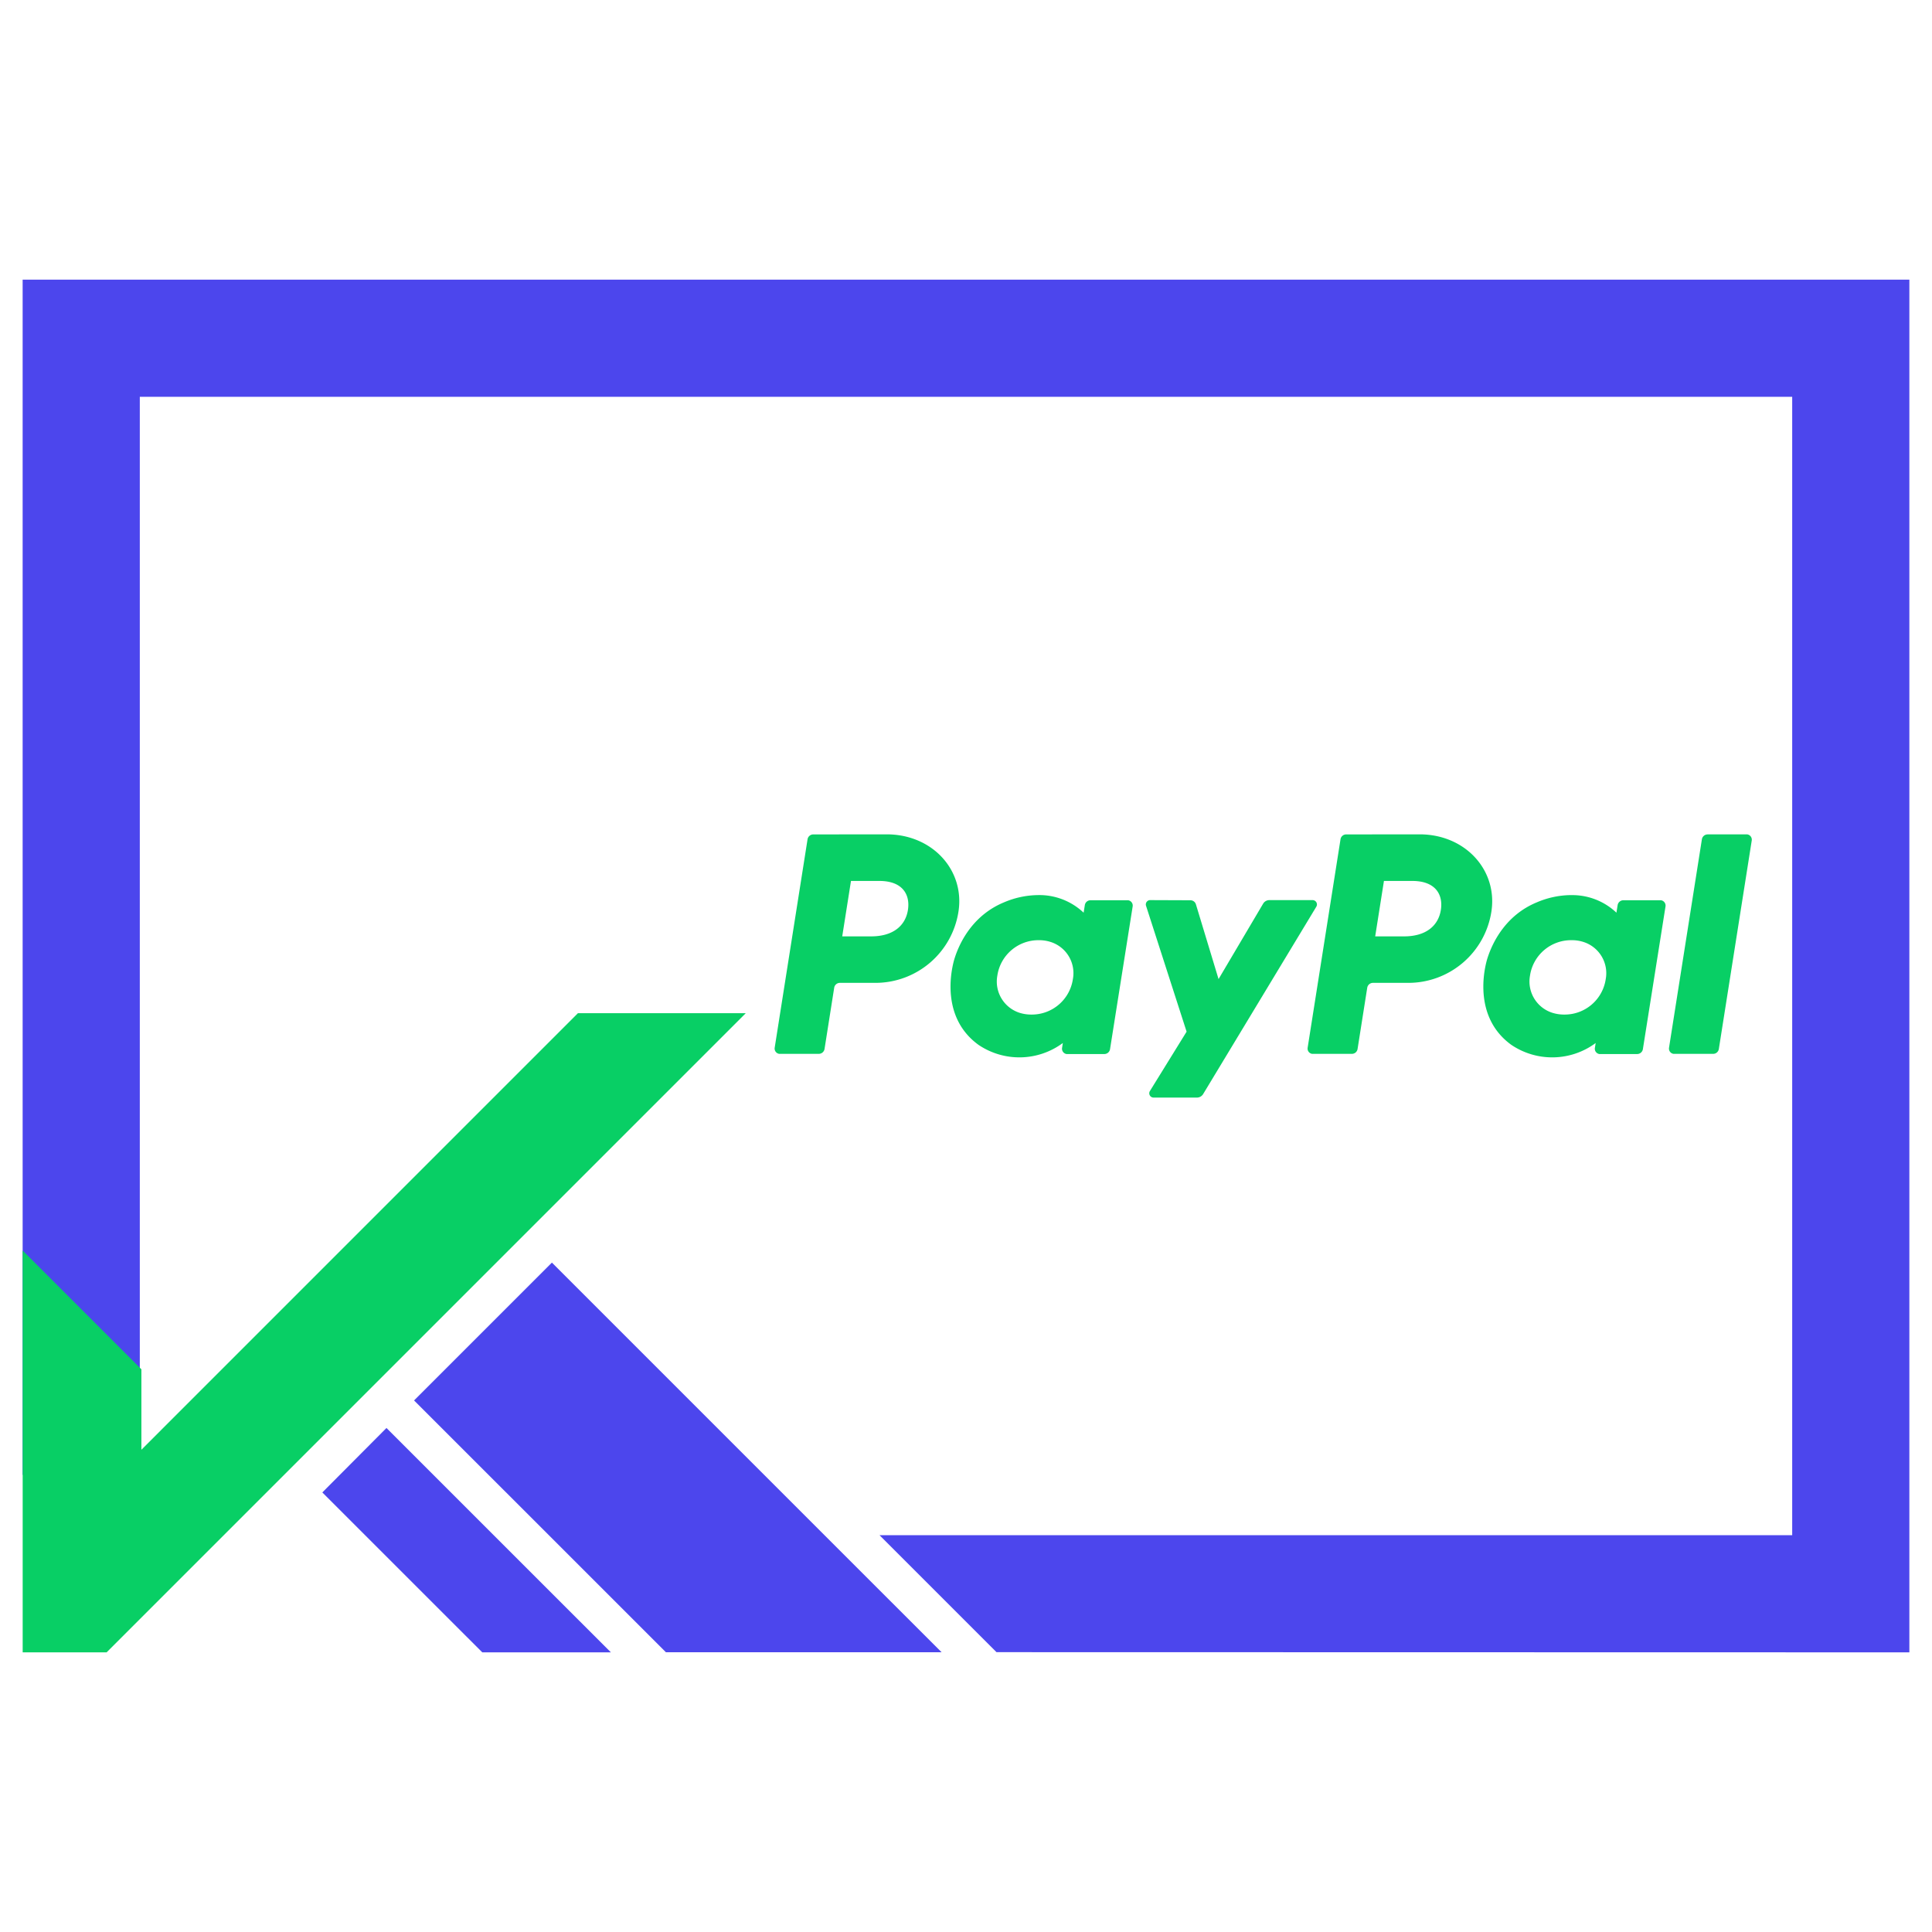
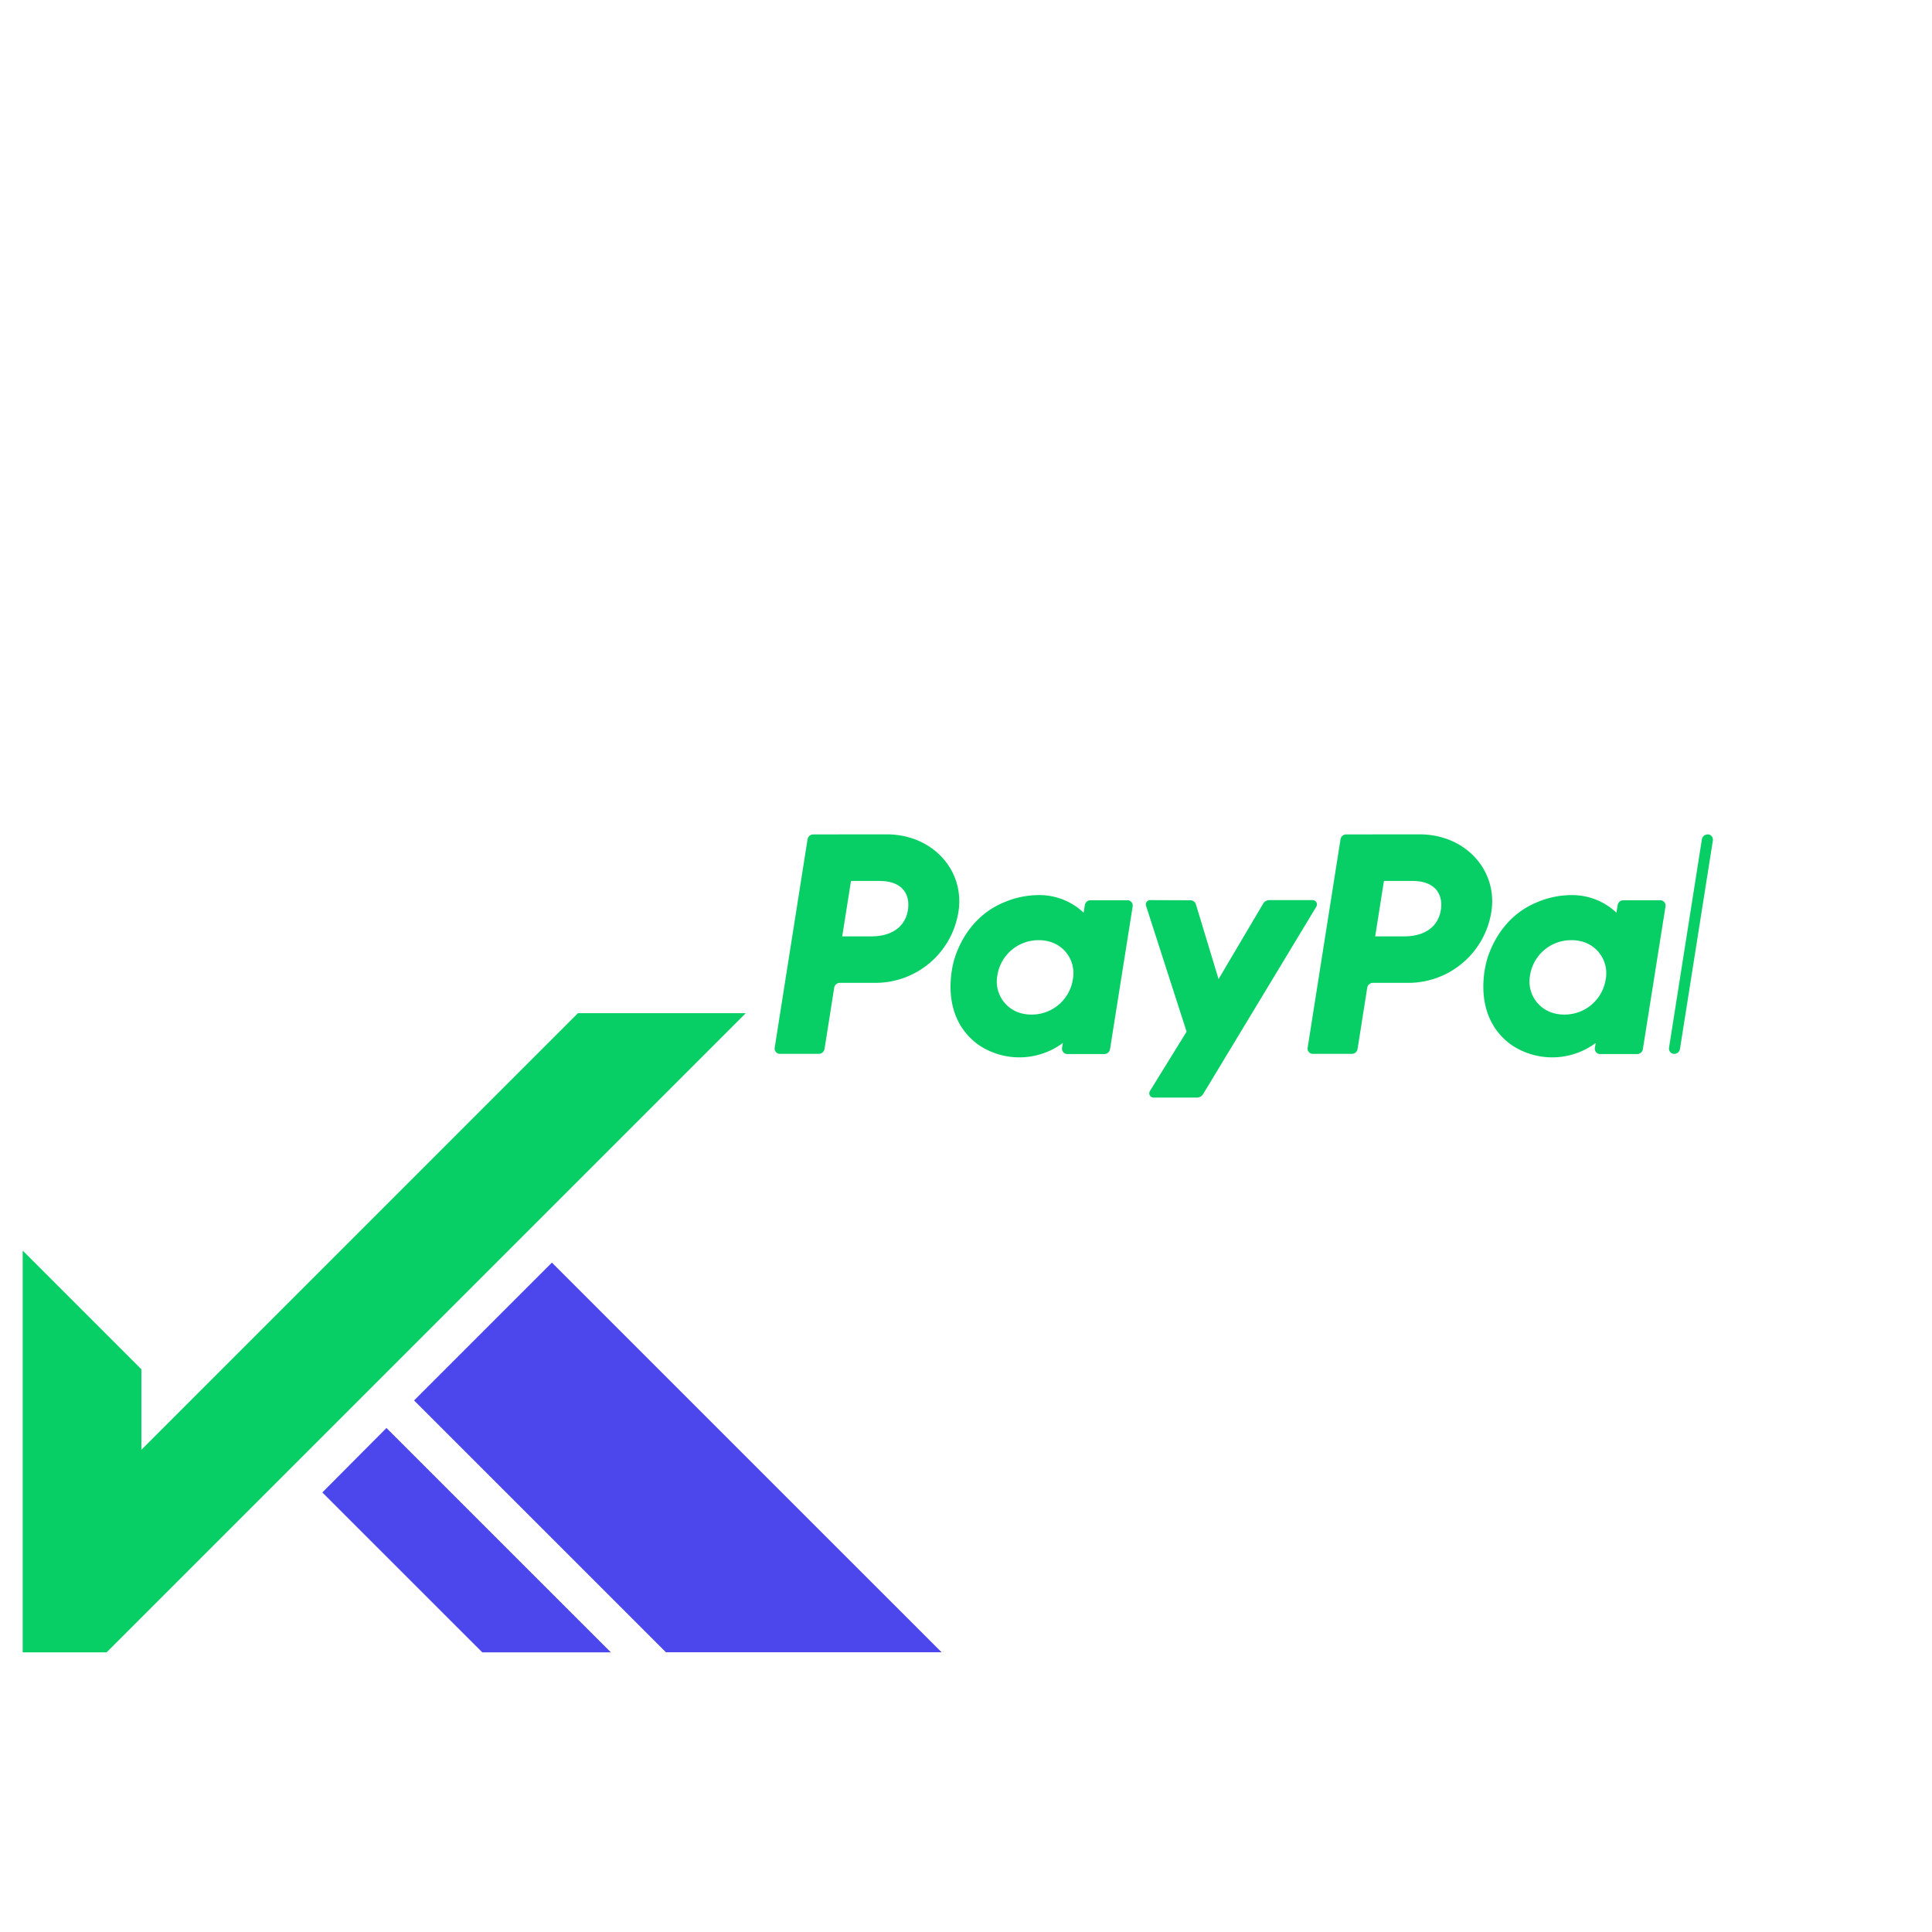
<svg xmlns="http://www.w3.org/2000/svg" id="Layer_1" data-name="Layer 1" viewBox="0 0 512 512">
  <defs>
    <style>.cls-1{fill:#4c46ed;}.cls-2{fill:#08cf65;}</style>
  </defs>
-   <polygon class="cls-1" points="506 74.11 6 74.11 6 390.85 37.05 390.85 37.05 105.16 474.95 105.16 474.95 406.84 233.08 406.84 264.08 437.84 506 437.89 506 74.11" />
  <polygon class="cls-1" points="102.42 378.43 85.42 395.51 96.75 406.84 127.81 437.89 161.89 437.89 130.83 406.84 102.42 378.43" />
  <polygon class="cls-1" points="249.53 437.86 218.5 406.84 146.26 334.6 109.73 371.13 145.45 406.84 176.47 437.86 249.53 437.86" />
  <polygon class="cls-2" points="197.64 268.5 28.25 437.89 6.01 437.89 6.01 331.42 37.47 362.88 37.47 384.2 153.16 268.5 197.64 268.5" />
  <path class="cls-2" d="M215.52,221.13a1.53,1.53,0,0,0-1.51,1.29l-8.71,55.24a1.42,1.42,0,0,0,1.18,1.62l.22,0H217a1.54,1.54,0,0,0,1.51-1.29l2.56-16.23a1.52,1.52,0,0,1,1.51-1.29H232a22.27,22.27,0,0,0,22-18.86c1.72-10.94-6.83-20.48-19-20.5Zm10,12.33h7.52c6.19,0,8.2,3.65,7.57,7.69s-3.77,7-9.76,7h-7.65ZM275,237.21a23.57,23.57,0,0,0-9,1.95c-7.73,3.22-11.45,9.88-13,14.74,0,0-5,14.81,6.32,23a19.34,19.34,0,0,0,22.34-.49l-.2,1.3a1.42,1.42,0,0,0,1.18,1.62l.22,0h9.8a1.53,1.53,0,0,0,1.51-1.29l6-37.84a1.43,1.43,0,0,0-1.18-1.62H289a1.51,1.51,0,0,0-1.51,1.29l-.32,2A17.05,17.05,0,0,0,275,237.21Zm.32,11.95a10,10,0,0,1,3.08.46,8.66,8.66,0,0,1,5.93,9.83,11,11,0,0,1-11,9.42,10.32,10.32,0,0,1-3.08-.45,8.69,8.69,0,0,1-5.95-9.83,11,11,0,0,1,11-9.43Z" />
  <path class="cls-2" d="M356.76,221.13a1.51,1.51,0,0,0-1.51,1.29l-8.71,55.24a1.41,1.41,0,0,0,1.17,1.62l.22,0h10.33a1.52,1.52,0,0,0,1.51-1.29l2.56-16.23a1.54,1.54,0,0,1,1.51-1.29h9.39a22.28,22.28,0,0,0,22-18.86c1.71-10.94-6.83-20.48-19-20.5Zm10,12.33h7.51c6.19,0,8.21,3.65,7.57,7.69s-3.77,7-9.75,7h-7.65Zm49.44,3.75a23.57,23.57,0,0,0-9,1.95c-7.73,3.22-11.44,9.88-13,14.74,0,0-5,14.81,6.32,23a19.35,19.35,0,0,0,22.35-.49l-.21,1.3a1.42,1.42,0,0,0,1.18,1.62l.22,0h9.81a1.54,1.54,0,0,0,1.51-1.29l6-37.84a1.43,1.43,0,0,0-1.18-1.62h-10a1.53,1.53,0,0,0-1.51,1.29l-.32,2a17,17,0,0,0-12.11-4.65Zm.32,11.95a9.91,9.91,0,0,1,3.08.46,8.68,8.68,0,0,1,5.94,9.83,11,11,0,0,1-11,9.42,10.32,10.32,0,0,1-3.08-.45,8.69,8.69,0,0,1-6-9.83,11,11,0,0,1,11-9.43Z" />
  <path class="cls-2" d="M304.8,238.54a1.15,1.15,0,0,0-1.09,1.5l10.75,33.36-9.72,15.73a1.14,1.14,0,0,0,1,1.74H317.2a1.93,1.93,0,0,0,1.64-.92l30-49.67a1.15,1.15,0,0,0-1-1.74H336.4a1.92,1.92,0,0,0-1.65.93l-11.82,20-6-19.81a1.52,1.52,0,0,0-1.46-1.08Z" />
-   <path class="cls-2" d="M452.53,221.13a1.53,1.53,0,0,0-1.51,1.29l-8.71,55.24a1.41,1.41,0,0,0,1.17,1.62l.22,0H454a1.52,1.52,0,0,0,1.51-1.29l8.72-55.25a1.42,1.42,0,0,0-1.18-1.62H452.53Z" />
+   <path class="cls-2" d="M452.53,221.13a1.53,1.53,0,0,0-1.51,1.29l-8.71,55.24a1.41,1.41,0,0,0,1.17,1.62l.22,0a1.52,1.52,0,0,0,1.51-1.29l8.72-55.25a1.42,1.42,0,0,0-1.18-1.62H452.53Z" />
</svg>